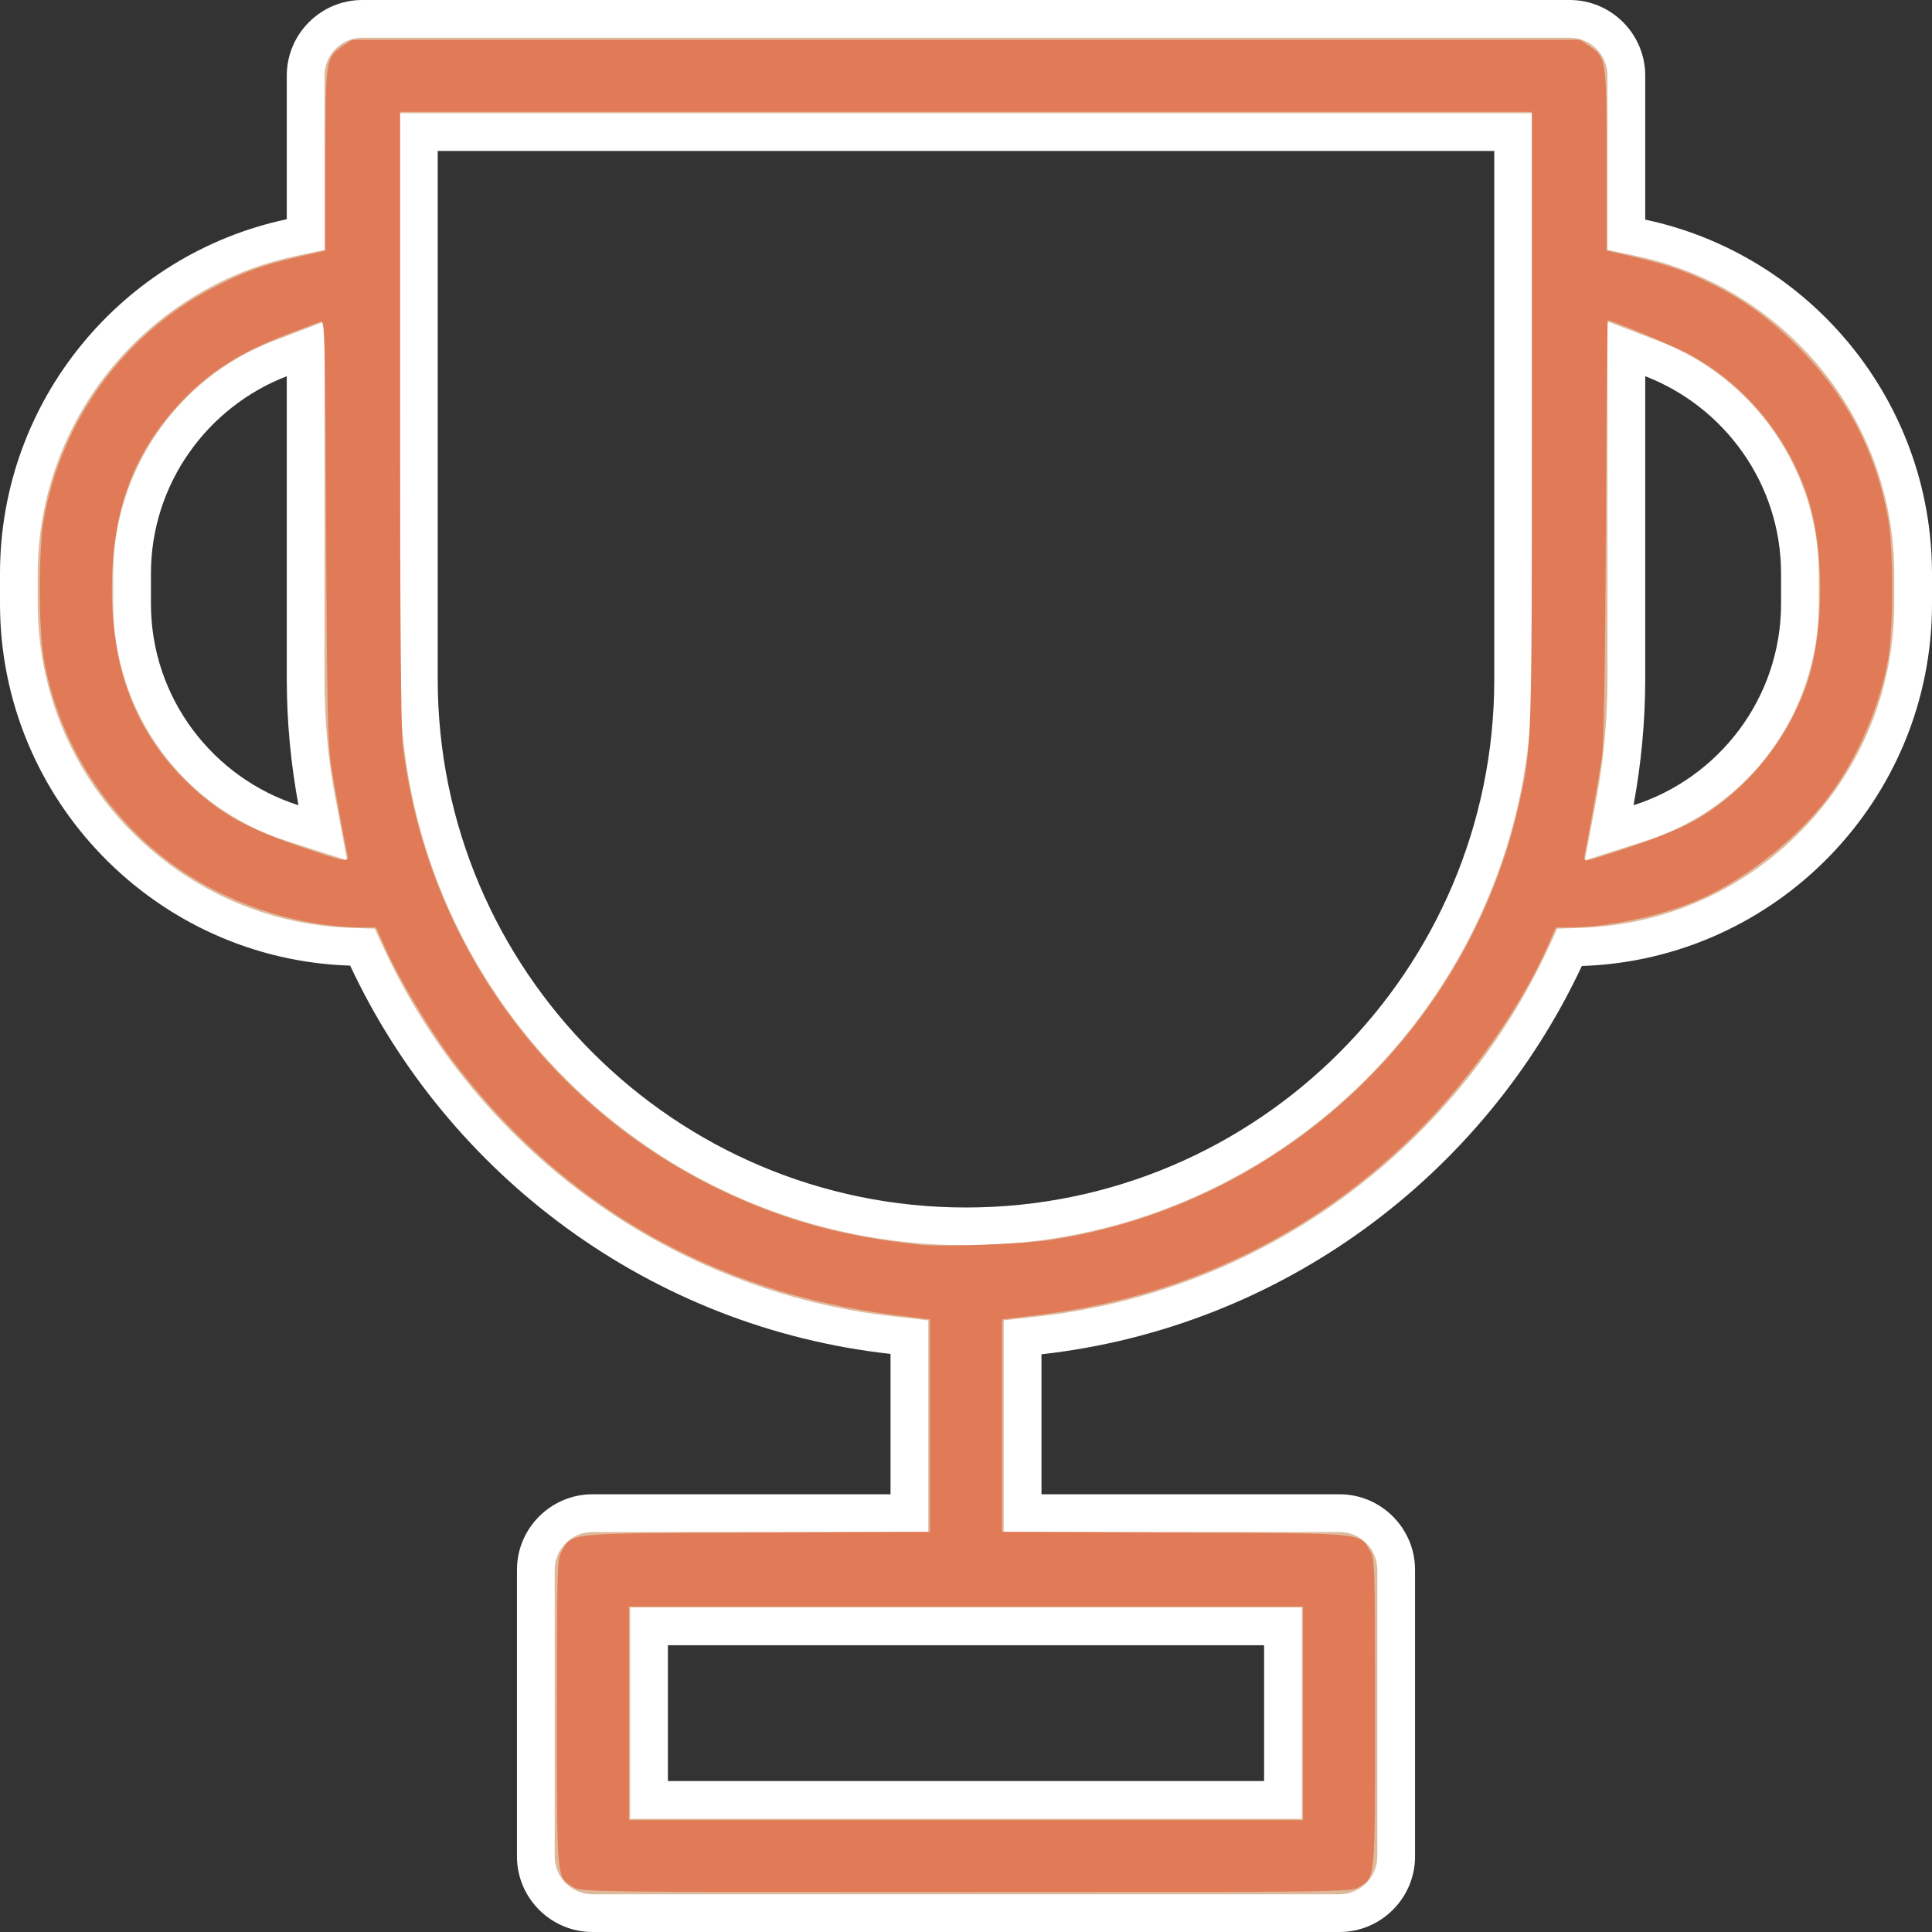
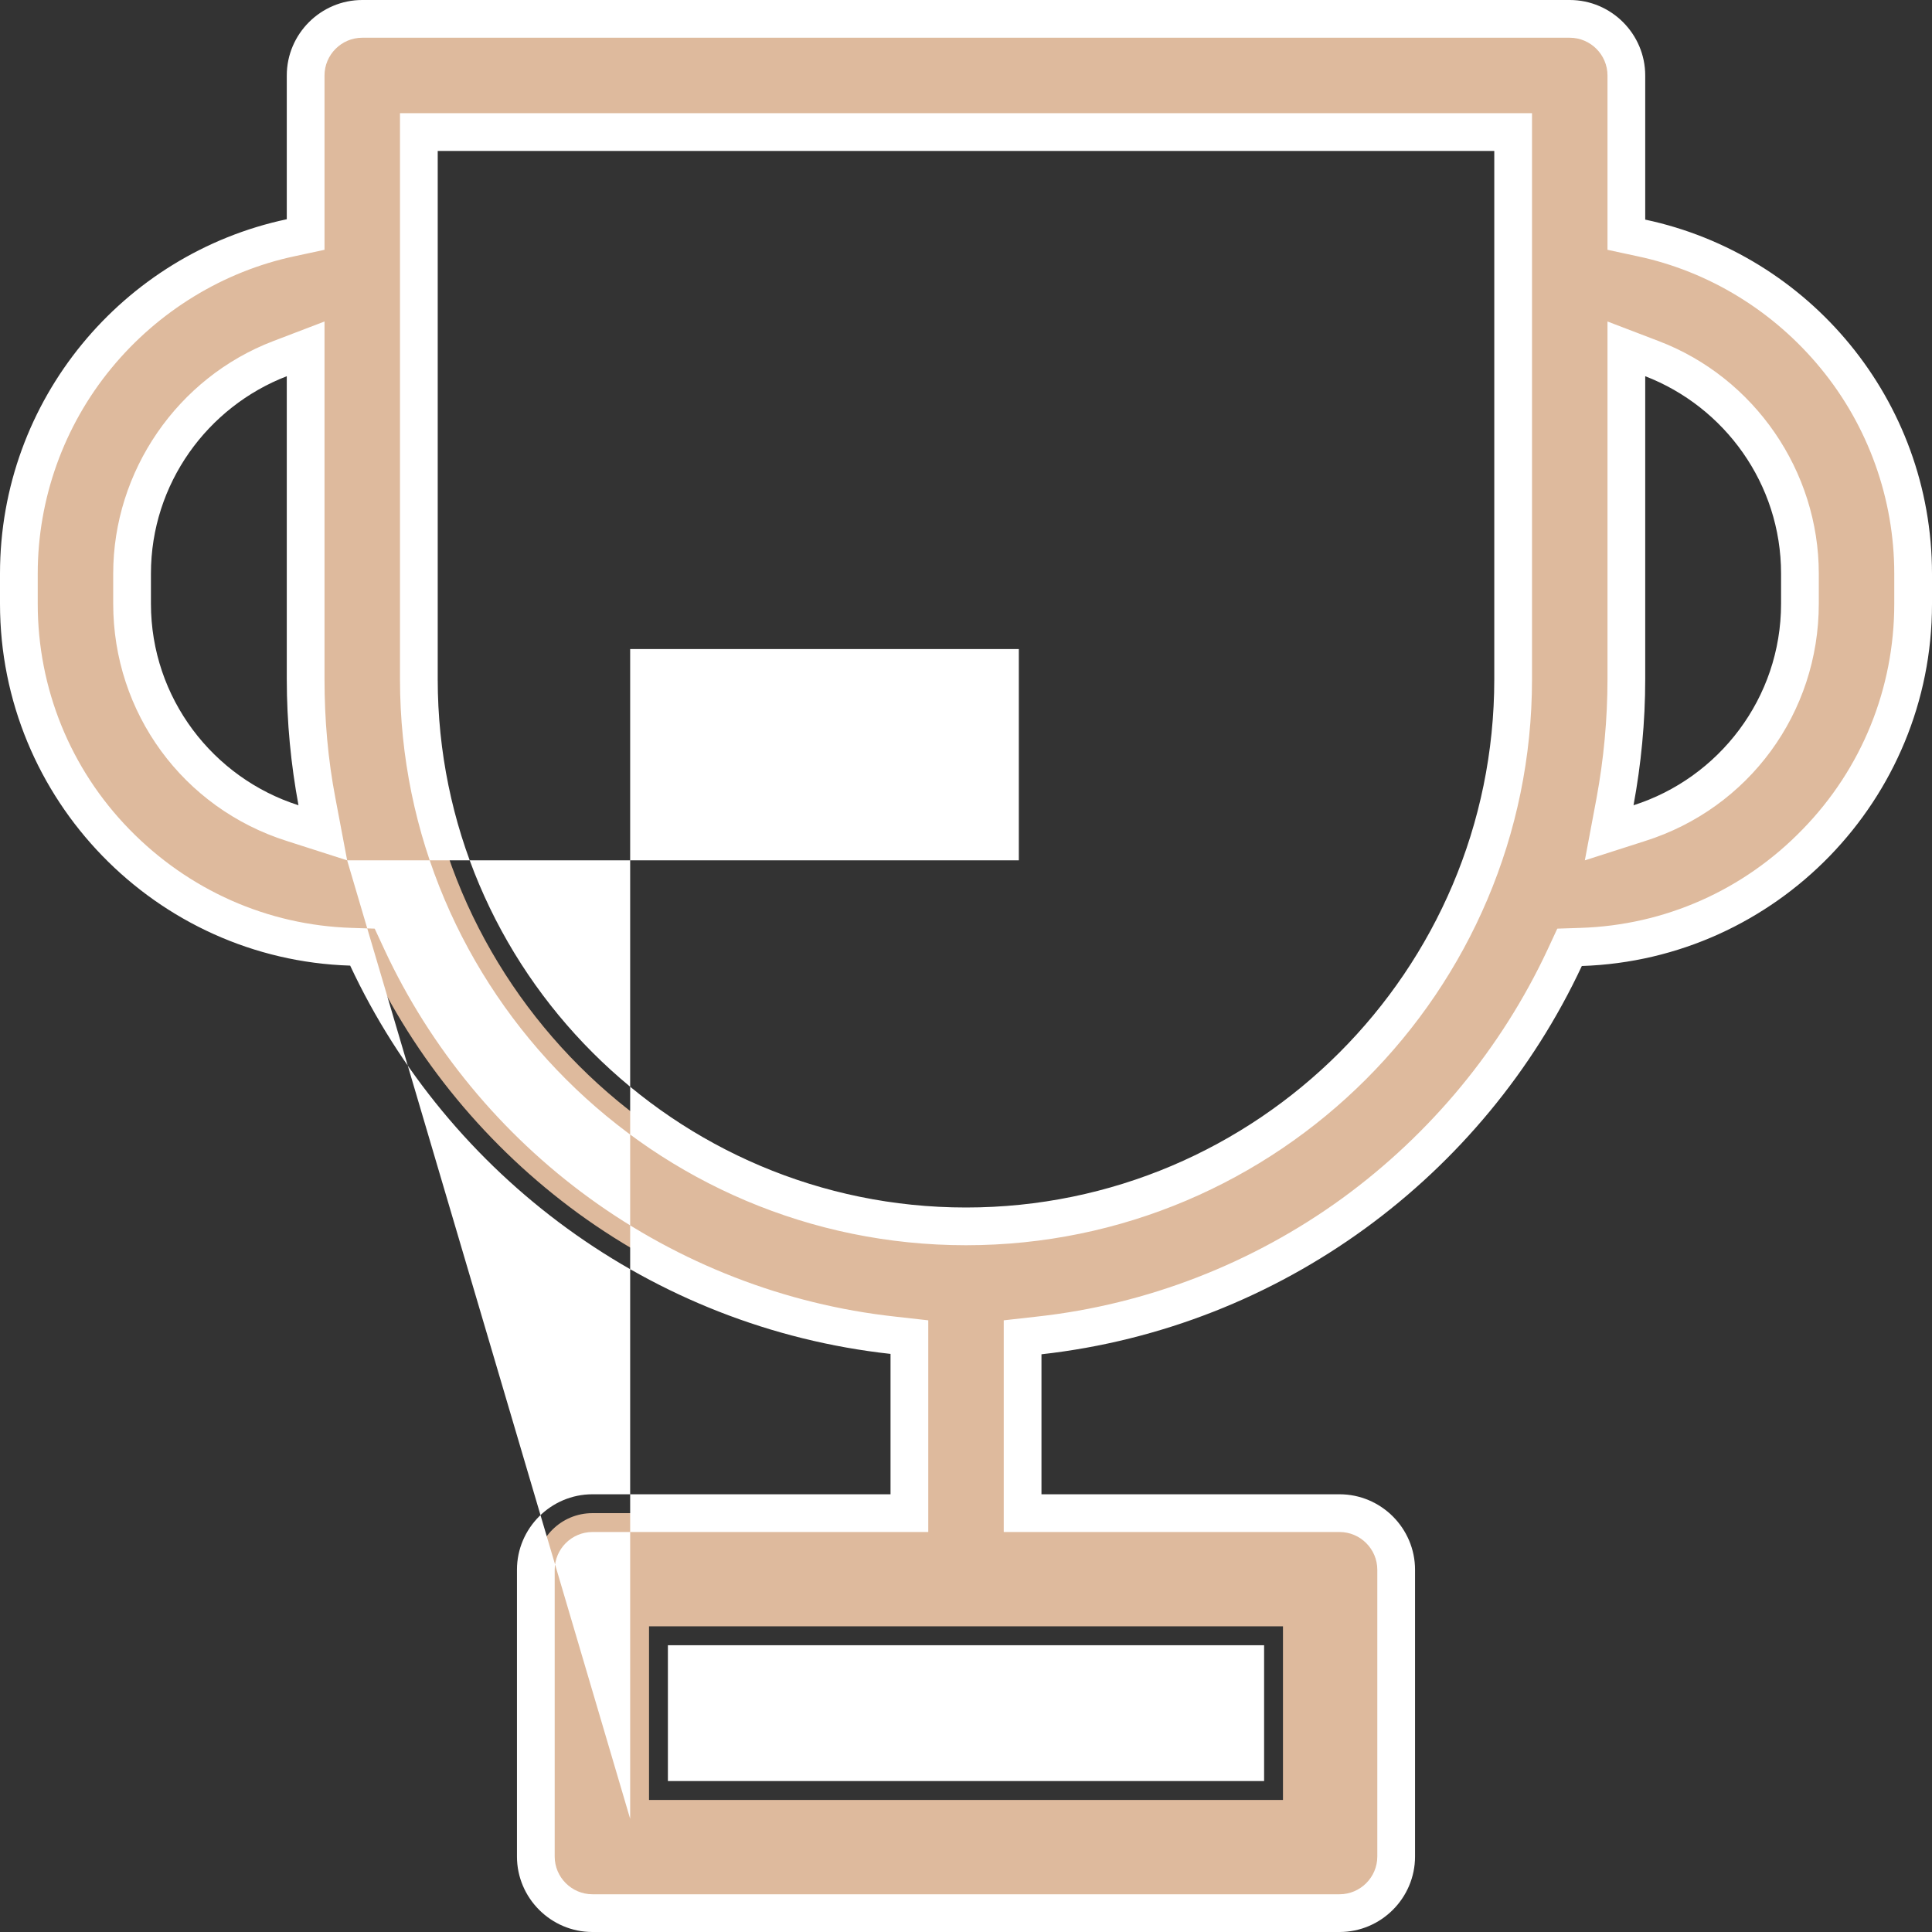
<svg xmlns="http://www.w3.org/2000/svg" xmlns:ns1="http://sodipodi.sourceforge.net/DTD/sodipodi-0.dtd" xmlns:ns2="http://www.inkscape.org/namespaces/inkscape" version="1.1" id="Layer_1" x="0px" y="0px" viewBox="0 0 512 512" style="enable-background:new 0 0 512 512;" xml:space="preserve" ns1:docname="1.svg" ns2:version="1.2.1 (8a69933317, 2022-10-28, custom)">
  <rect x="0" y="0" width="512" height="512" fill="#333333" stroke="none" />
  <defs id="defs38" />
  <ns1:namedview id="namedview36" pagecolor="#ffffff" bordercolor="#000000" borderopacity="0.25" ns2:showpageshadow="2" ns2:pageopacity="0.0" ns2:pagecheckerboard="0" ns2:deskcolor="#d1d1d1" showgrid="false" ns2:zoom="1.4667969" ns2:cx="138.3968" ns2:cy="256" ns2:window-width="1920" ns2:window-height="954" ns2:window-x="0" ns2:window-y="27" ns2:window-maximized="1" ns2:current-layer="Layer_1" />
  <style type="text/css" id="style25">
	.st0{fill:#DEBA9D;}
	.st1{fill:#FFFFFF;}
</style>
  <g id="g33">
    <g id="g31">
      <path class="st0" d="M157,507c-8.3,0-15-6.7-15-15v-76c0-8.3,6.7-15,15-15h84v-46.6l-4.4-0.5c-30-3.3-58.8-14.5-83.3-32.3    c-24-17.5-43.4-40.9-55.9-67.8l-1.3-2.8l-3.1-0.1c-23.6-0.8-45.8-10.6-62.3-27.6C14.1,206.2,5,183.7,5,160v-8    c0-42.7,30.3-80.1,72-89l4-0.8V20c0-8.3,6.7-15,15-15h320c8.3,0,15,6.7,15,15v42.1l4,0.8c41.7,8.9,72,46.3,72,89v8    c0,23.7-9.1,46.2-25.7,63.3c-16.5,17-38.7,26.9-62.3,27.6l-3.1,0.1l-1.3,2.8c-12.5,26.8-31.9,50.3-55.9,67.8    c-24.5,17.8-53.3,29-83.3,32.3l-4.4,0.5V401h84c8.3,0,15,6.7,15,15v76c0,8.3-6.7,15-15,15H157z M172,477h168v-46H172V477z     M111,180c0,80,65,145,145,145s145-65,145-145V35H111V180z M431,180c0,10.9-1,21.8-3,32.5l-1.5,8.2l8-2.5    c25.5-8.1,42.6-31.5,42.6-58.2v-8c0-25.1-15.8-48-39.2-57l-6.8-2.6V180z M74.2,95C50.8,104,35,126.9,35,152v8    c0,26.7,17.1,50.1,42.6,58.2l8,2.5l-1.5-8.2c-2-10.7-3-21.6-3-32.5V92.4L74.2,95z" id="path27" />
-       <path class="st1" d="M416,10c5.5,0,10,4.5,10,10v38.1v8.1l7.9,1.7c19,4,36.2,14.6,48.6,29.7c12.6,15.3,19.5,34.6,19.5,54.4v8    c0,22.4-8.6,43.7-24.3,59.8c-15.6,16.1-36.5,25.4-58.9,26.1l-6.1,0.2l-2.6,5.6c-12.2,26.1-31,48.8-54.3,65.8    c-23.8,17.3-51.8,28.2-80.9,31.4l-8.9,1v9V396v10h10h79c5.5,0,10,4.5,10,10v76c0,5.5-4.5,10-10,10H157c-5.5,0-10-4.5-10-10v-76    c0-5.5,4.5-10,10-10h79h10v-10v-37.1v-9l-8.9-1c-29.1-3.2-57.1-14.1-80.9-31.4c-23.4-17-42.2-39.8-54.3-65.8l-2.6-5.6l-6.1-0.2    c-22.3-0.7-43.2-10-58.9-26.1C18.6,203.7,10,182.4,10,160v-8c0-19.8,6.9-39.1,19.5-54.4c12.4-15.1,29.7-25.7,48.6-29.7l7.9-1.7    v-8.1V20c0-5.5,4.5-10,10-10H416 M256,330c82.7,0,150-67.3,150-150V40V30h-10H116h-10v10v140C106,262.7,173.3,330,256,330     M420,228l15.9-5.1c27.6-8.7,46.1-34,46.1-62.9v-8c0-27.1-17-51.9-42.4-61.6L426,85.2v14.5V180c0,10.6-1,21.2-2.9,31.5L420,228     M92,228l-3.1-16.4c-2-10.4-2.9-21-2.9-31.5V99.7V85.2l-13.6,5.2C47,100.1,30,124.9,30,152v8c0,28.9,18.5,54.2,46.1,62.9L92,228     M167,482h10h158h10v-10v-36v-10h-10H177h-10v10v36V482 M416,0H96C85,0,76,9,76,20v38.1C32.6,67.3,0,105.9,0,152v8    c0,51.9,41.4,94.3,92.8,95.9c26,55.6,79.7,95.9,143.2,102.9V396h-79c-11,0-20,9-20,20v76c0,11,9,20,20,20h198c11,0,20-9,20-20v-76    c0-11-9-20-20-20h-79v-37.1c63.5-7.1,117.2-47.3,143.2-102.9c51.5-1.7,92.8-44.1,92.8-95.9v-8c0-46.1-32.6-84.7-76-93.9V20    C436,9,427,0,416,0L416,0z M256,320c-77.2,0-140-62.8-140-140V40h280v140C396,257.2,333.2,320,256,320L256,320z M432.9,213.4    c2-10.8,3.1-22,3.1-33.4V99.7c21,8.1,36,28.5,36,52.3v8C472,185,455.5,206.2,432.9,213.4L432.9,213.4z M79.1,213.4    C56.5,206.2,40,185,40,160v-8c0-23.8,15-44.2,36-52.3V180C76,191.4,77.1,202.6,79.1,213.4L79.1,213.4z M177,472v-36h158v36H177    L177,472z" id="path29" />
+       <path class="st1" d="M416,10c5.5,0,10,4.5,10,10v38.1v8.1l7.9,1.7c19,4,36.2,14.6,48.6,29.7c12.6,15.3,19.5,34.6,19.5,54.4v8    c0,22.4-8.6,43.7-24.3,59.8c-15.6,16.1-36.5,25.4-58.9,26.1l-6.1,0.2l-2.6,5.6c-12.2,26.1-31,48.8-54.3,65.8    c-23.8,17.3-51.8,28.2-80.9,31.4l-8.9,1v9V396v10h10h79c5.5,0,10,4.5,10,10v76c0,5.5-4.5,10-10,10H157c-5.5,0-10-4.5-10-10v-76    c0-5.5,4.5-10,10-10h79h10v-10v-37.1v-9l-8.9-1c-29.1-3.2-57.1-14.1-80.9-31.4c-23.4-17-42.2-39.8-54.3-65.8l-2.6-5.6l-6.1-0.2    c-22.3-0.7-43.2-10-58.9-26.1C18.6,203.7,10,182.4,10,160v-8c0-19.8,6.9-39.1,19.5-54.4c12.4-15.1,29.7-25.7,48.6-29.7l7.9-1.7    v-8.1V20c0-5.5,4.5-10,10-10H416 M256,330c82.7,0,150-67.3,150-150V40V30h-10H116h-10v10v140C106,262.7,173.3,330,256,330     M420,228l15.9-5.1c27.6-8.7,46.1-34,46.1-62.9v-8c0-27.1-17-51.9-42.4-61.6L426,85.2v14.5V180c0,10.6-1,21.2-2.9,31.5L420,228     M92,228l-3.1-16.4c-2-10.4-2.9-21-2.9-31.5V99.7V85.2l-13.6,5.2C47,100.1,30,124.9,30,152v8c0,28.9,18.5,54.2,46.1,62.9L92,228     h10h158h10v-10v-36v-10h-10H177h-10v10v36V482 M416,0H96C85,0,76,9,76,20v38.1C32.6,67.3,0,105.9,0,152v8    c0,51.9,41.4,94.3,92.8,95.9c26,55.6,79.7,95.9,143.2,102.9V396h-79c-11,0-20,9-20,20v76c0,11,9,20,20,20h198c11,0,20-9,20-20v-76    c0-11-9-20-20-20h-79v-37.1c63.5-7.1,117.2-47.3,143.2-102.9c51.5-1.7,92.8-44.1,92.8-95.9v-8c0-46.1-32.6-84.7-76-93.9V20    C436,9,427,0,416,0L416,0z M256,320c-77.2,0-140-62.8-140-140V40h280v140C396,257.2,333.2,320,256,320L256,320z M432.9,213.4    c2-10.8,3.1-22,3.1-33.4V99.7c21,8.1,36,28.5,36,52.3v8C472,185,455.5,206.2,432.9,213.4L432.9,213.4z M79.1,213.4    C56.5,206.2,40,185,40,160v-8c0-23.8,15-44.2,36-52.3V180C76,191.4,77.1,202.6,79.1,213.4L79.1,213.4z M177,472v-36h158v36H177    L177,472z" id="path29" />
    </g>
  </g>
-   <path style="fill:#e17a57;stroke-width:0.682;fill-opacity:1" d="m 151.895,500.097 c -4.435,-2.704 -4.294,-1.192 -4.292,-46.183 0.003,-39.233 0.053,-40.851 1.333,-42.951 2.942,-4.825 0.675,-4.613 51.671,-4.828 l 45.848,-0.193 V 377.792 349.642 l -9.374,-1.156 c -48.158,-5.941 -88.764,-29.46 -117.677,-68.161 -5.709,-7.641 -13.8,-21.213 -17.213,-28.873 l -2.53,-5.678 -3.471,-0.002 c -16.001,-0.009 -33.755,-5.509 -47.656,-14.763 -19.314,-12.858 -32.952,-33.696 -36.911,-56.4 -1.411,-8.09 -1.427,-28.79 -0.028,-36.81 4.599,-26.37 21.322,-49.314 44.81,-61.478 9.288,-4.81 14.038,-6.411 28.304,-9.538 l 1.534,-0.336 0.001,-24.019 c 0.001,-26.795 0.066,-27.215 4.702,-30.312 l 2.316,-1.548 H 256 418.738 l 2.317,1.548 c 4.635,3.097 4.7,3.517 4.702,30.312 l 0.001,24.019 1.534,0.336 c 13.656,2.994 18.749,4.656 27.089,8.841 8.107,4.069 15.041,9.185 22.178,16.364 12.885,12.96 20.755,28.08 23.847,45.811 1.398,8.019 1.383,28.72 -0.028,36.81 -2.069,11.867 -7.49,24.799 -14.685,35.032 -7.997,11.375 -22.209,22.926 -35.335,28.718 -9.744,4.3 -24.235,7.408 -34.567,7.413 l -3.49,0.002 -1.838,4.261 c -6.934,16.077 -20.571,35.617 -34.782,49.836 -27.134,27.149 -61.722,43.885 -100.421,48.591 l -9.715,1.181 v 28.149 28.149 l 45.848,0.193 c 50.995,0.215 48.729,0.003 51.671,4.828 1.281,2.1 1.331,3.719 1.333,42.951 0.003,44.991 0.143,43.479 -4.292,46.183 -2.139,1.304 -4.217,1.331 -104.105,1.331 -99.888,0 -101.966,-0.027 -104.105,-1.331 z M 345.31,454.051 V 425.758 H 256 166.69 v 28.293 28.293 H 256 345.31 Z M 278.498,328.596 c 61.146,-9.379 110.637,-55.521 124.129,-115.728 3.31,-14.771 3.333,-15.464 3.347,-101.912 l 0.013,-81.3 H 256 106.013 v 80.977 c 0,51.126 0.258,83.106 0.699,86.754 6.182,51.077 37.583,95.309 83.498,117.616 17.079,8.297 33.01,12.702 53.859,14.89 5.604,0.588 27.525,-0.237 34.429,-1.296 z M 92.064,226.514 c -0.757,-3.415 -3.229,-16.952 -4.264,-23.35 -0.933,-5.768 -1.144,-15.406 -1.373,-62.608 -0.252,-51.997 -0.349,-55.759 -1.42,-55.337 -0.632,0.249 -4.362,1.665 -8.288,3.146 -13.009,4.908 -21.272,10.159 -29.02,18.442 -12.409,13.265 -18.042,28.664 -18.042,49.316 0,22.347 6.877,39.21 21.478,52.664 7.389,6.809 14.499,10.745 27.608,15.286 12.892,4.465 13.807,4.633 13.321,2.441 z m 341.096,-2.446 c 7.827,-2.679 13.443,-5.075 17.177,-7.329 13.02,-7.86 23.494,-20.925 28.496,-35.547 4.712,-13.774 4.712,-36.365 0,-50.139 -5.493,-16.057 -16.725,-29.397 -31.38,-37.268 -3.907,-2.099 -20.251,-8.906 -21.383,-8.906 -0.128,0 -0.357,24.927 -0.507,55.393 -0.192,38.741 -0.523,57.032 -1.103,60.847 -0.843,5.549 -3.875,22.605 -4.514,25.395 -0.237,1.035 -0.037,1.534 0.616,1.534 0.532,0 6.201,-1.791 12.597,-3.98 z" id="path1049" />
</svg>